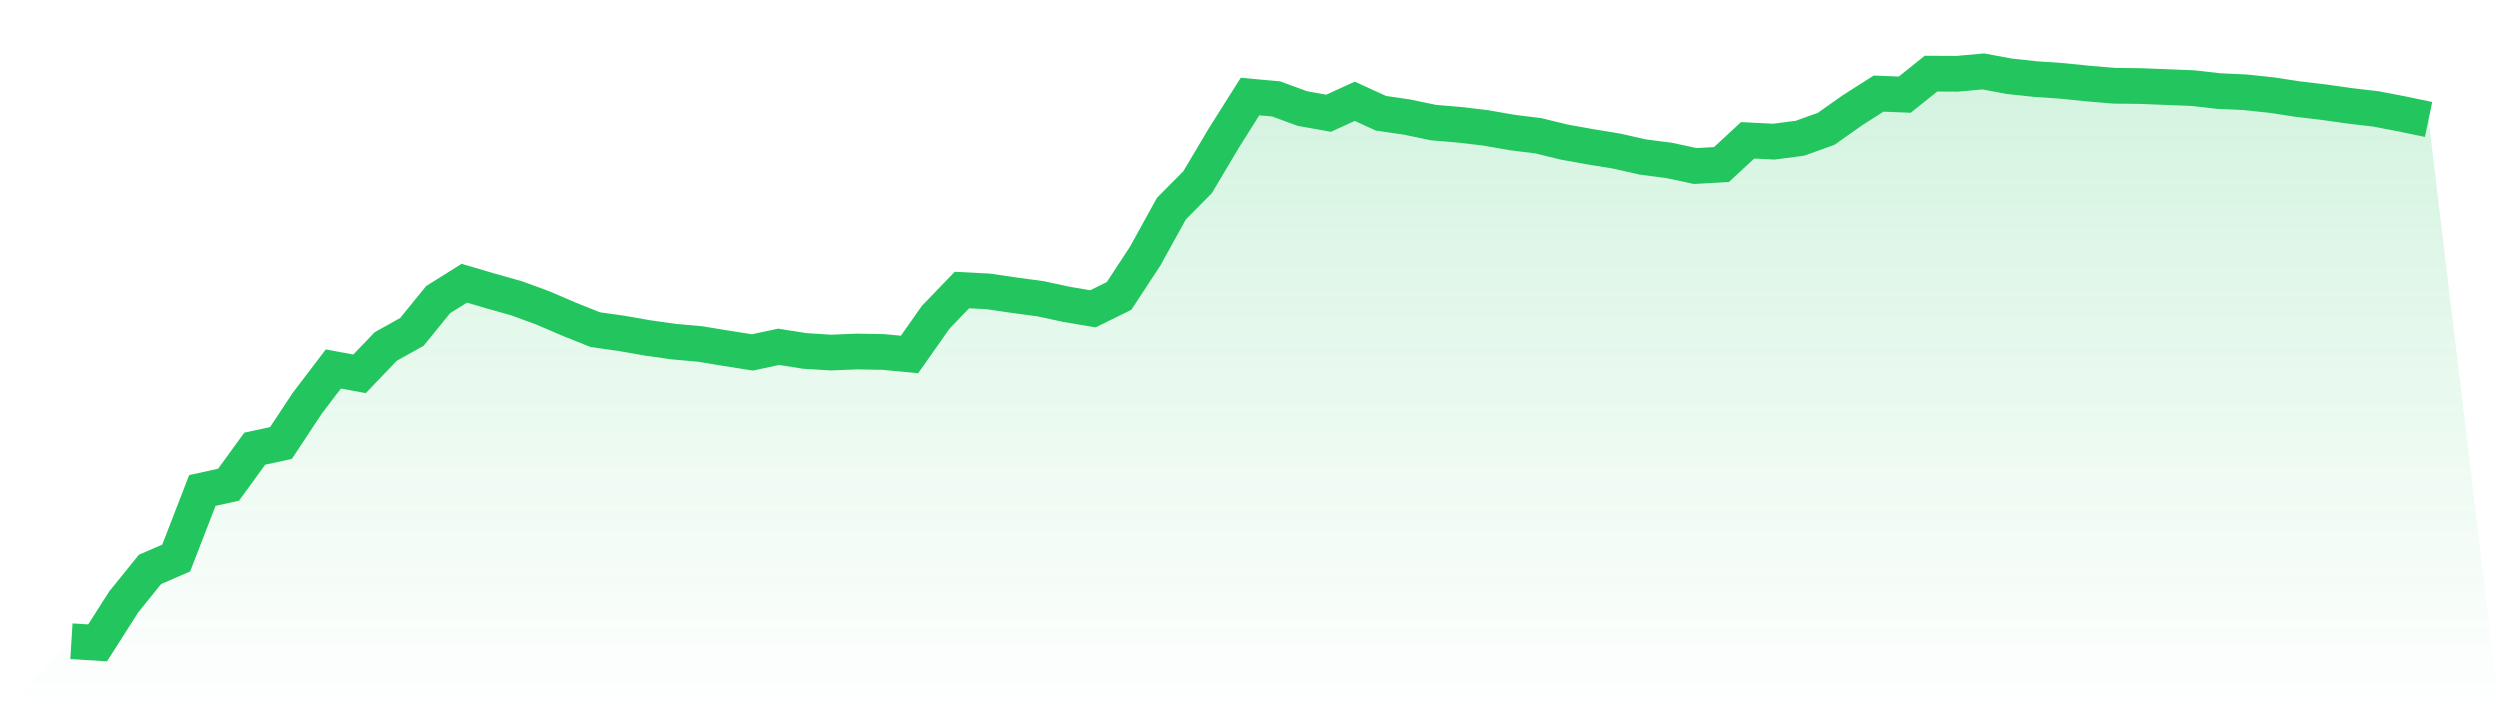
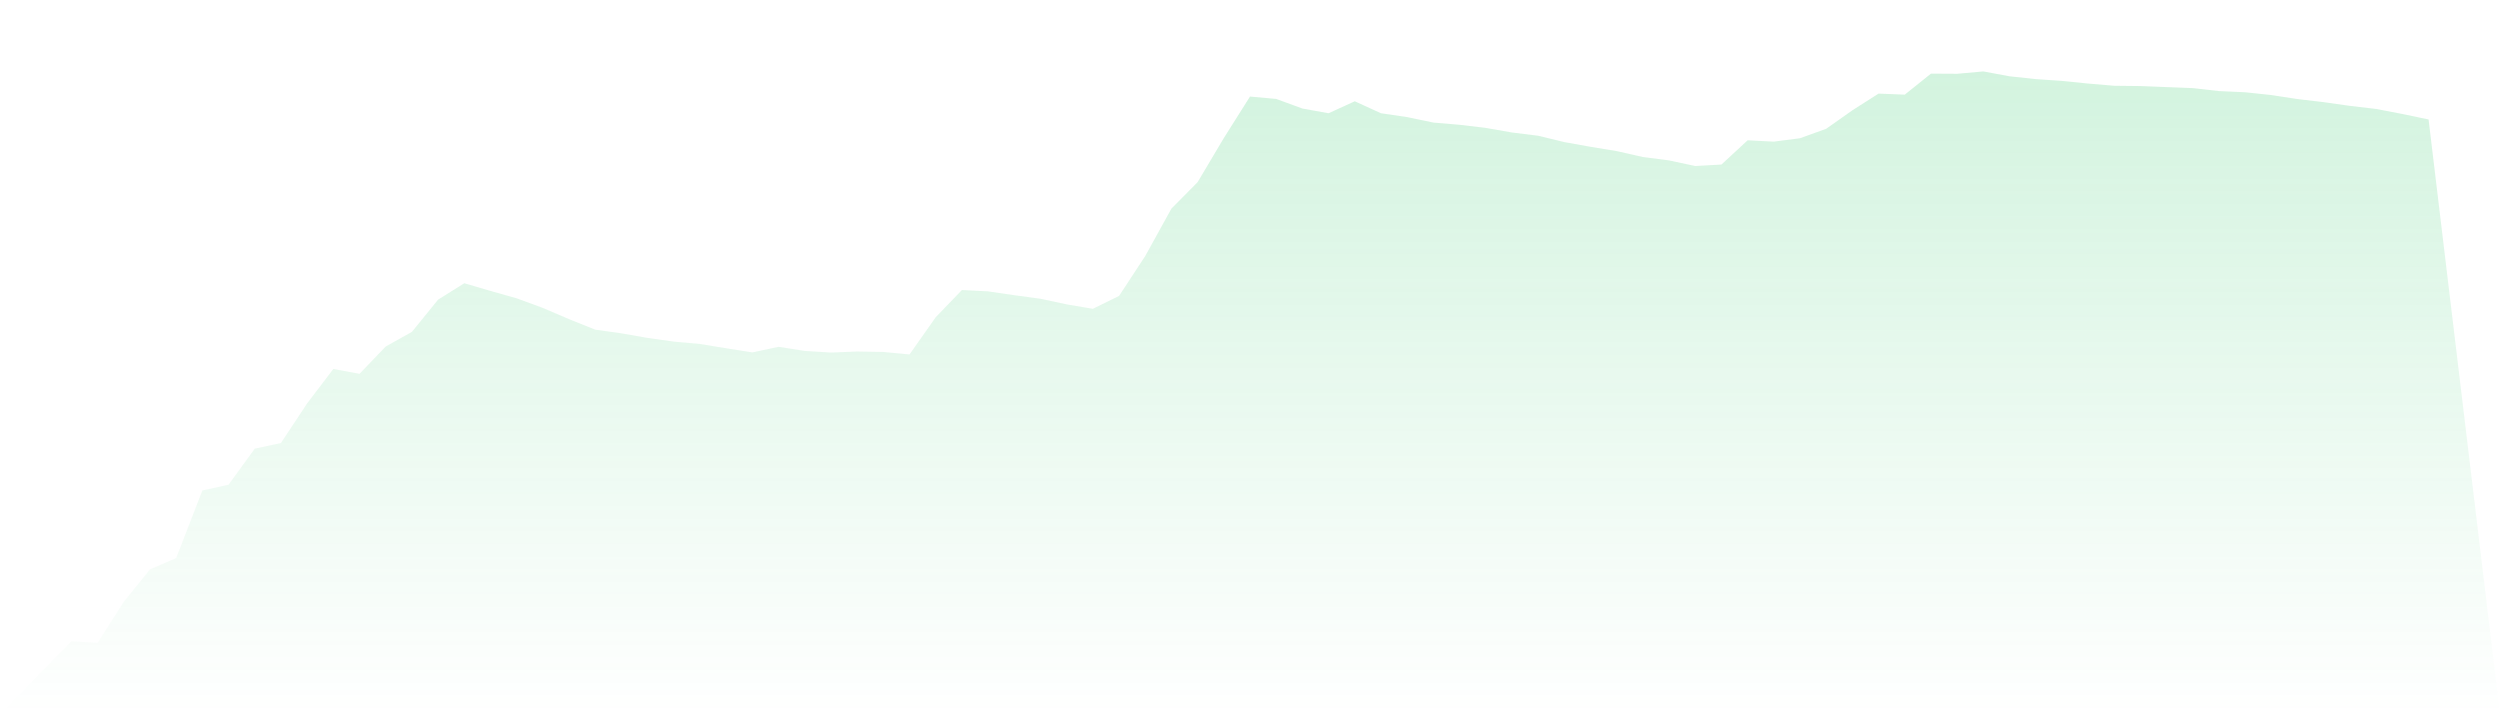
<svg xmlns="http://www.w3.org/2000/svg" viewBox="0 0 140 40">
  <defs>
    <linearGradient id="gradient" x1="0" x2="0" y1="0" y2="1">
      <stop offset="0%" stop-color="#22c55e" stop-opacity="0.2" />
      <stop offset="100%" stop-color="#22c55e" stop-opacity="0" />
    </linearGradient>
  </defs>
  <path d="M4,35.909 L4,35.909 L5.467,36 L6.933,33.699 L8.4,31.886 L9.867,31.249 L11.333,27.466 L12.8,27.143 L14.267,25.124 L15.733,24.809 L17.2,22.591 L18.667,20.662 L20.133,20.935 L21.6,19.404 L23.067,18.585 L24.533,16.78 L26,15.861 L27.467,16.292 L28.933,16.706 L30.4,17.244 L31.867,17.873 L33.333,18.46 L34.8,18.667 L36.267,18.924 L37.733,19.131 L39.2,19.263 L40.667,19.503 L42.133,19.735 L43.6,19.421 L45.067,19.652 L46.533,19.743 L48,19.685 L49.467,19.71 L50.933,19.851 L52.4,17.765 L53.867,16.242 L55.333,16.317 L56.8,16.532 L58.267,16.73 L59.733,17.045 L61.2,17.293 L62.667,16.573 L64.133,14.338 L65.6,11.681 L67.067,10.2 L68.533,7.733 L70,5.407 L71.467,5.54 L72.933,6.078 L74.4,6.342 L75.867,5.672 L77.333,6.342 L78.8,6.558 L80.267,6.864 L81.733,6.988 L83.2,7.162 L84.667,7.419 L86.133,7.601 L87.6,7.957 L89.067,8.221 L90.533,8.461 L92,8.793 L93.467,8.983 L94.933,9.297 L96.4,9.215 L97.867,7.857 L99.333,7.932 L100.8,7.741 L102.267,7.212 L103.733,6.177 L105.2,5.242 L106.667,5.3 L108.133,4.124 L109.6,4.132 L111.067,4 L112.533,4.273 L114,4.43 L115.467,4.53 L116.933,4.679 L118.4,4.803 L119.867,4.819 L121.333,4.877 L122.8,4.935 L124.267,5.101 L125.733,5.167 L127.2,5.324 L128.667,5.548 L130.133,5.722 L131.6,5.929 L133.067,6.102 L134.533,6.384 L136,6.69 L140,40 L0,40 z" fill="url(#gradient)" />
-   <path d="M4,35.909 L4,35.909 L5.467,36 L6.933,33.699 L8.4,31.886 L9.867,31.249 L11.333,27.466 L12.8,27.143 L14.267,25.124 L15.733,24.809 L17.2,22.591 L18.667,20.662 L20.133,20.935 L21.6,19.404 L23.067,18.585 L24.533,16.78 L26,15.861 L27.467,16.292 L28.933,16.706 L30.4,17.244 L31.867,17.873 L33.333,18.46 L34.8,18.667 L36.267,18.924 L37.733,19.131 L39.2,19.263 L40.667,19.503 L42.133,19.735 L43.6,19.421 L45.067,19.652 L46.533,19.743 L48,19.685 L49.467,19.71 L50.933,19.851 L52.4,17.765 L53.867,16.242 L55.333,16.317 L56.8,16.532 L58.267,16.73 L59.733,17.045 L61.2,17.293 L62.667,16.573 L64.133,14.338 L65.6,11.681 L67.067,10.2 L68.533,7.733 L70,5.407 L71.467,5.54 L72.933,6.078 L74.4,6.342 L75.867,5.672 L77.333,6.342 L78.8,6.558 L80.267,6.864 L81.733,6.988 L83.2,7.162 L84.667,7.419 L86.133,7.601 L87.6,7.957 L89.067,8.221 L90.533,8.461 L92,8.793 L93.467,8.983 L94.933,9.297 L96.4,9.215 L97.867,7.857 L99.333,7.932 L100.8,7.741 L102.267,7.212 L103.733,6.177 L105.2,5.242 L106.667,5.3 L108.133,4.124 L109.6,4.132 L111.067,4 L112.533,4.273 L114,4.43 L115.467,4.53 L116.933,4.679 L118.4,4.803 L119.867,4.819 L121.333,4.877 L122.8,4.935 L124.267,5.101 L125.733,5.167 L127.2,5.324 L128.667,5.548 L130.133,5.722 L131.6,5.929 L133.067,6.102 L134.533,6.384 L136,6.69" fill="none" stroke="#22c55e" stroke-width="2" />
</svg>